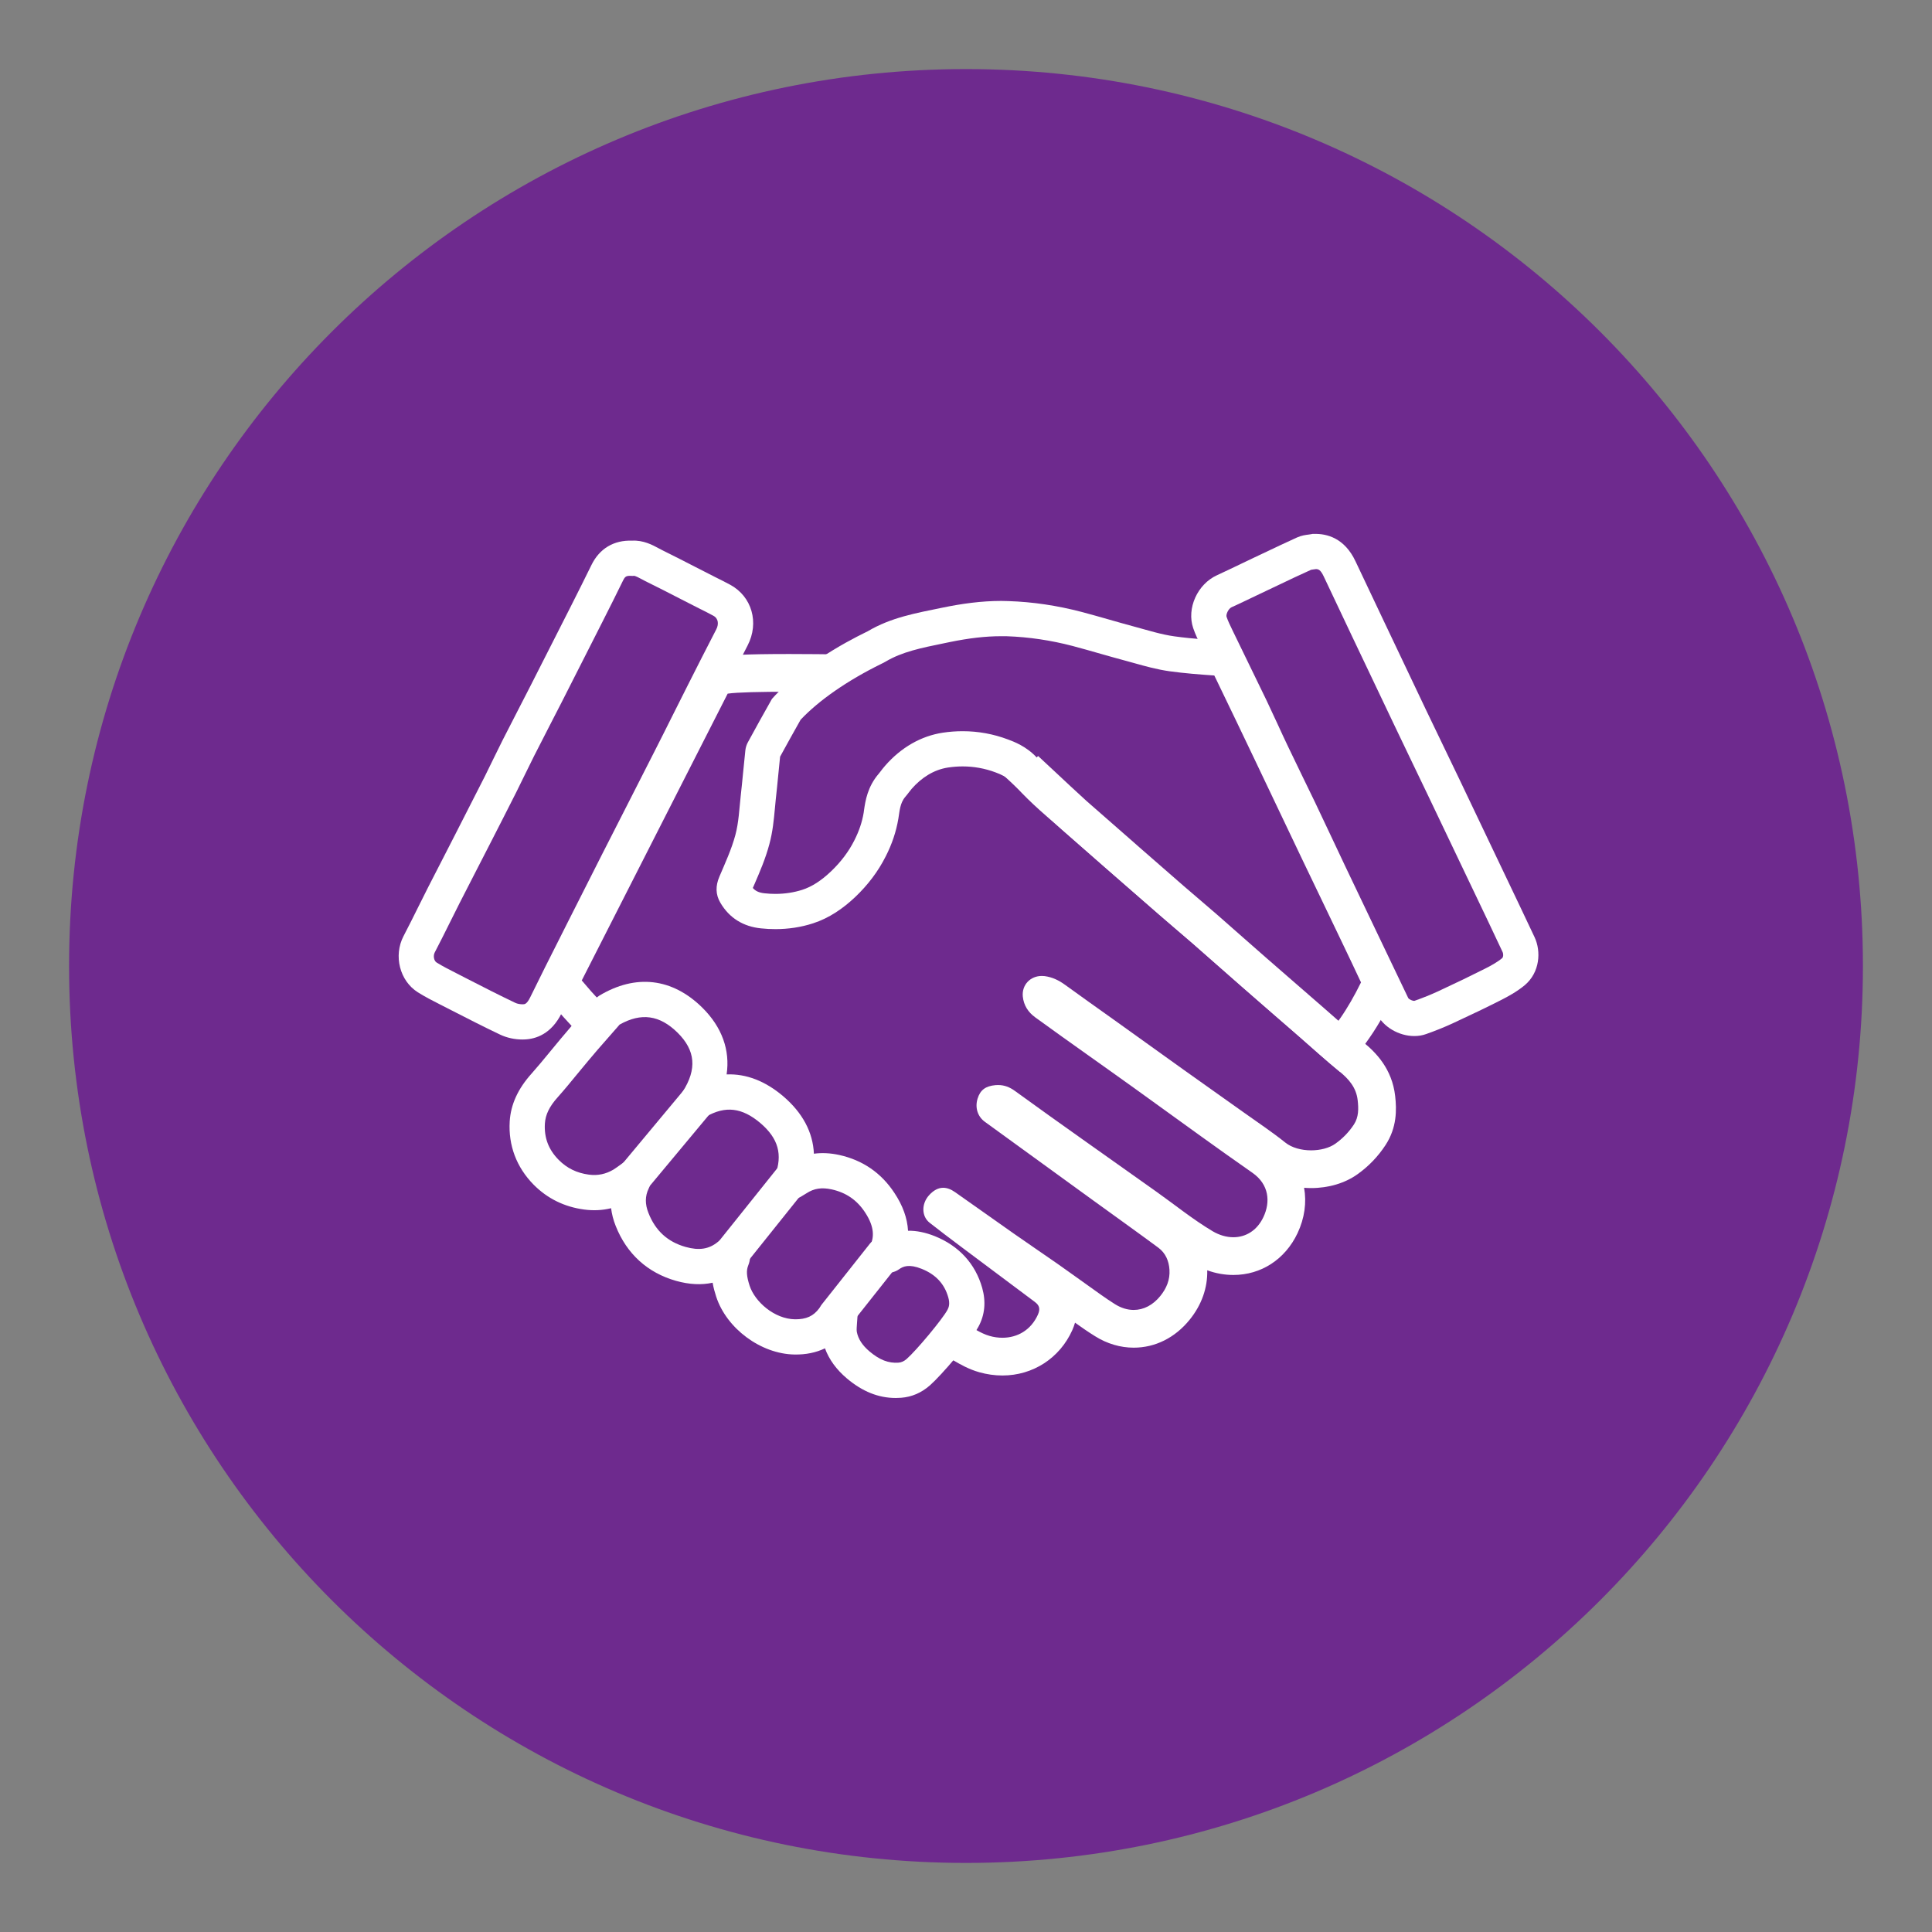
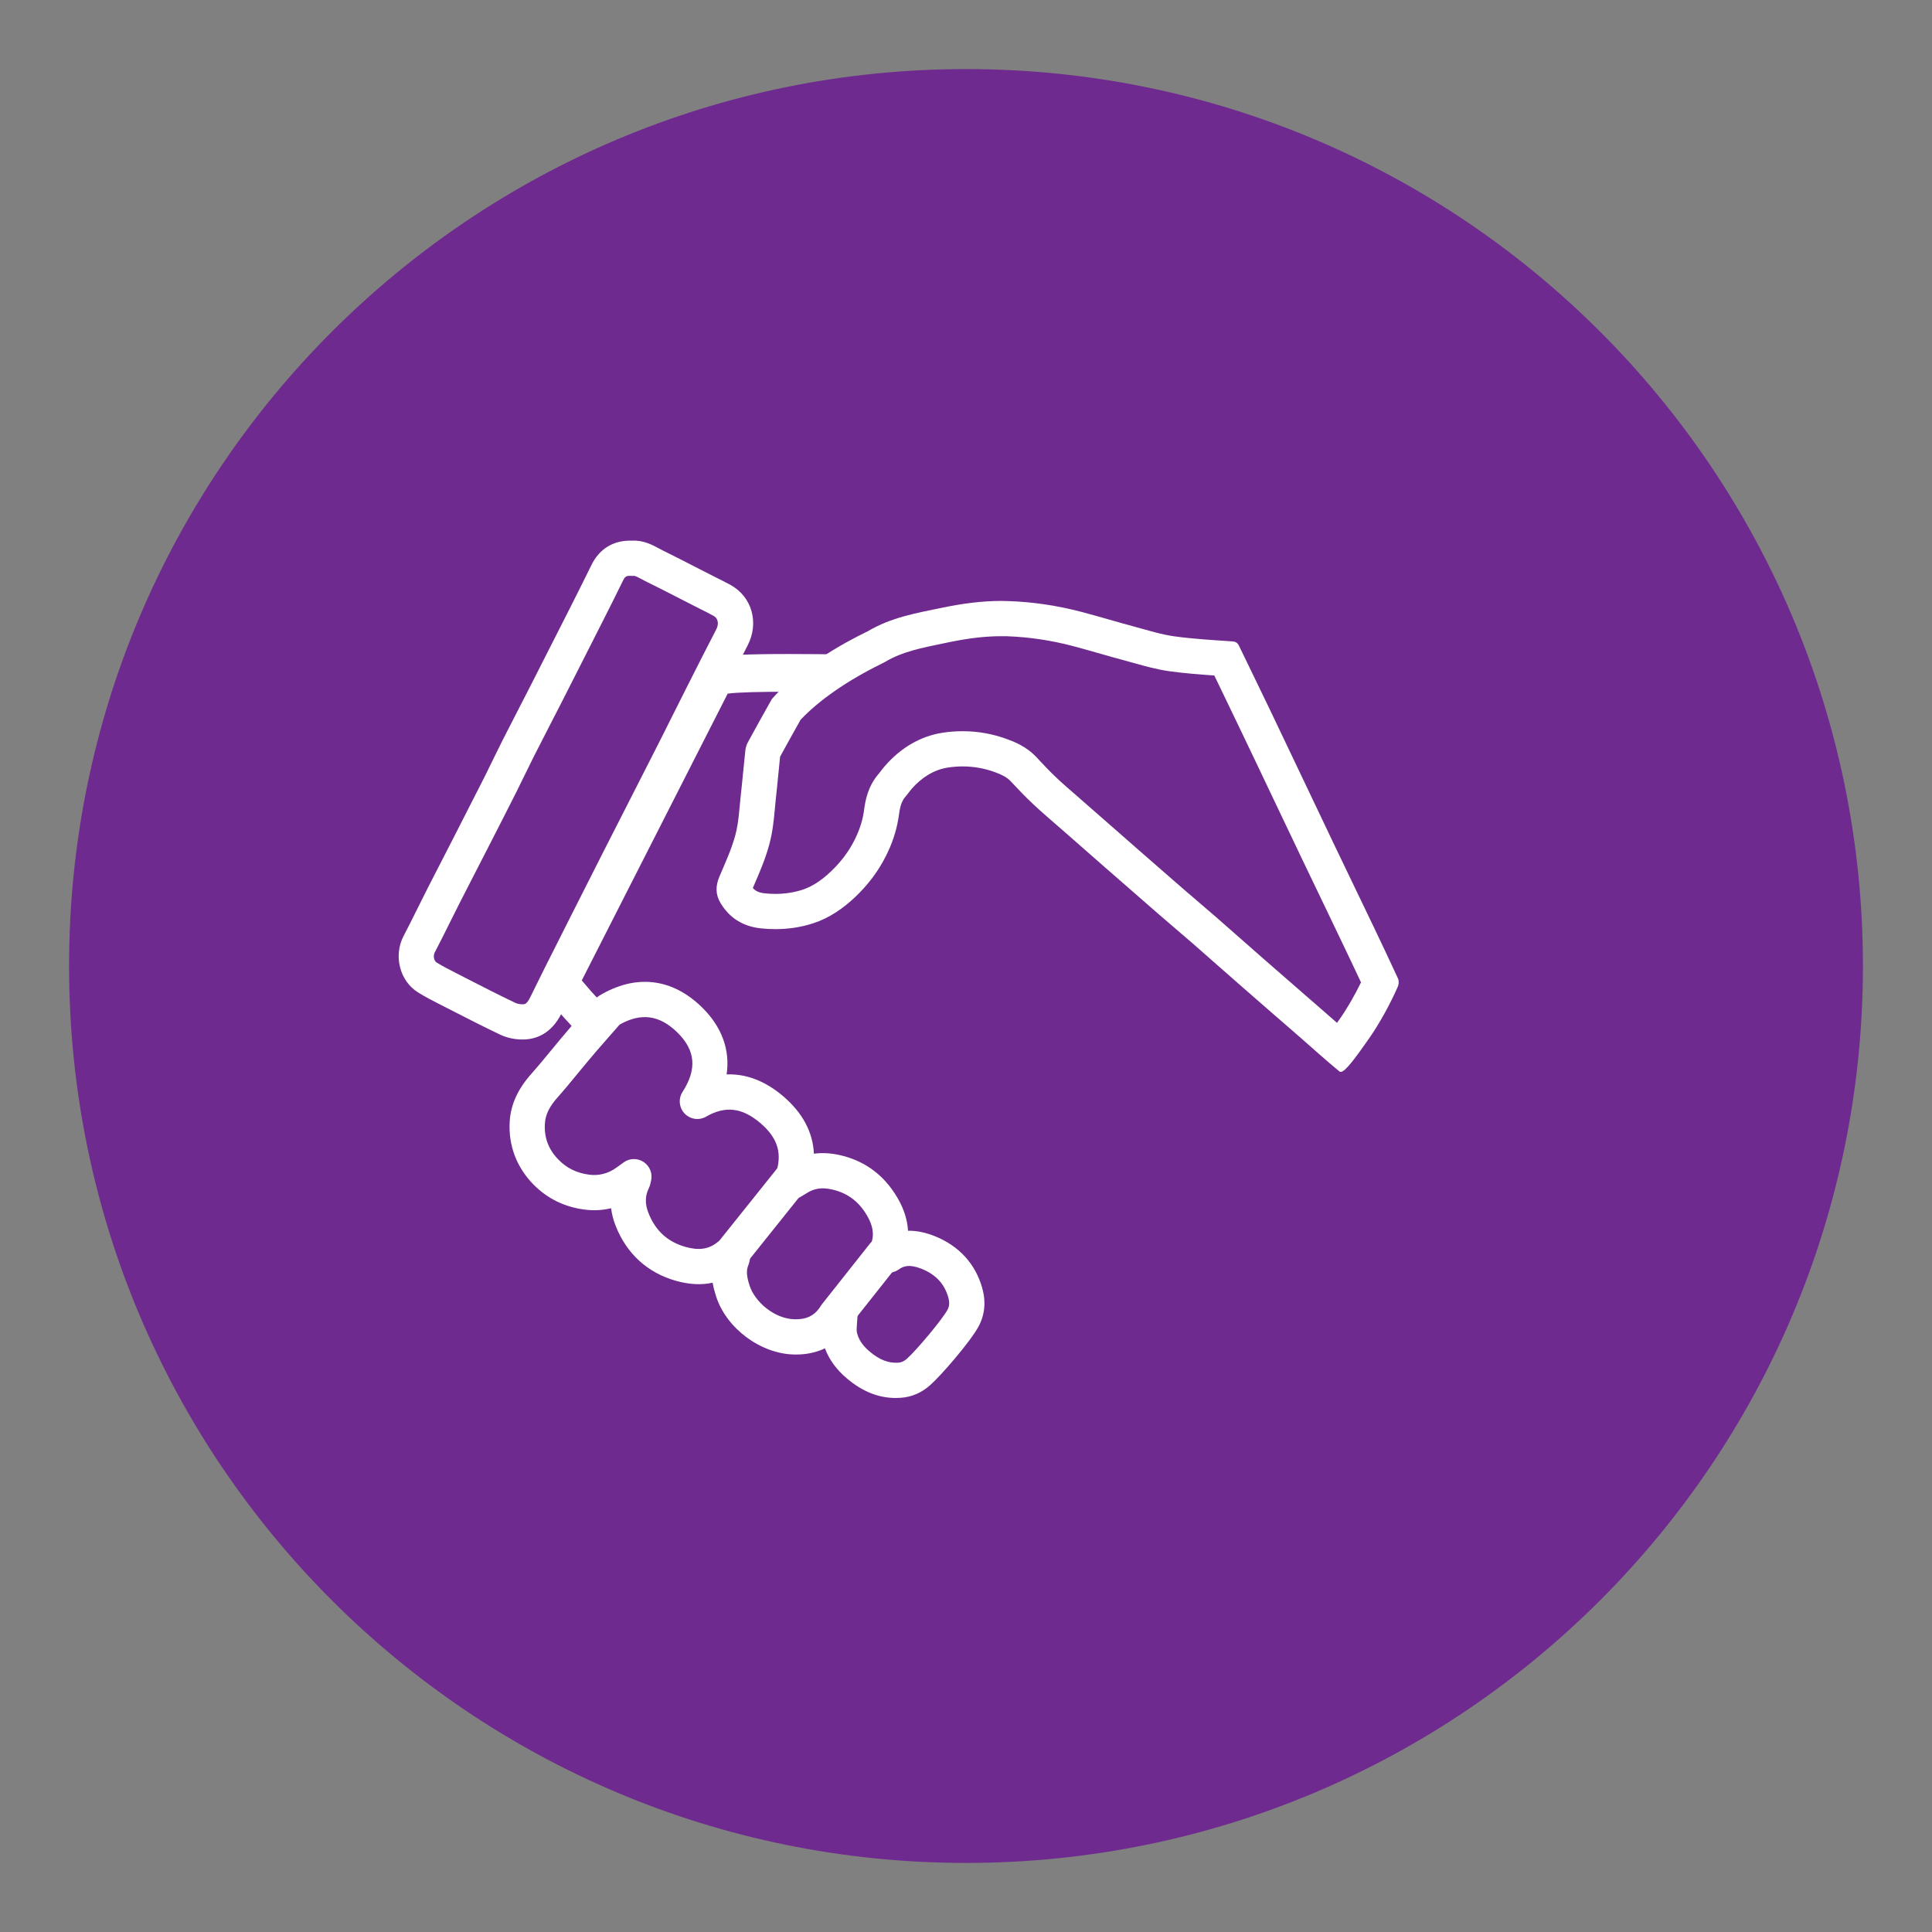
<svg xmlns="http://www.w3.org/2000/svg" width="200" zoomAndPan="magnify" viewBox="0 0 150 150" height="200" preserveAspectRatio="xMidYMid meet" version="1.0">
  <rect x="0" y="0" width="150" height="150" fill="#808080" stroke="none" />
  <defs>
    <clipPath id="ad1ecb8c30">
      <path d="M 5.363 5.363 L 144.637 5.363 L 144.637 144.637 L 5.363 144.637 Z M 5.363 5.363 " clip-rule="nonzero" />
    </clipPath>
    <clipPath id="9ff6026aec">
      <path d="M 75 5.363 C 36.539 5.363 5.363 36.539 5.363 75 C 5.363 113.461 36.539 144.637 75 144.637 C 113.461 144.637 144.637 113.461 144.637 75 C 144.637 36.539 113.461 5.363 75 5.363 Z M 75 5.363 " clip-rule="nonzero" />
    </clipPath>
    <clipPath id="354731619e">
      <path d="M 39.547 76.219 L 76.461 76.219 L 76.461 108.539 L 39.547 108.539 Z M 39.547 76.219 " clip-rule="nonzero" />
    </clipPath>
    <clipPath id="fc915d8c54">
      <path d="M 30.543 41.434 L 59 41.434 L 59 81 L 30.543 81 Z M 30.543 41.434 " clip-rule="nonzero" />
    </clipPath>
    <clipPath id="334e4cf6d1">
      <path d="M 92.48 41.449 L 119.441 41.449 L 119.441 80.516 L 92.48 80.516 Z M 92.48 41.449 " clip-rule="nonzero" />
    </clipPath>
  </defs>
  <g clip-path="url(#ad1ecb8c30)">
    <g clip-path="url(#9ff6026aec)">
      <path fill="#6e2a8e" d="M 5.363 5.363 L 144.637 5.363 L 144.637 144.637 L 5.363 144.637 Z M 5.363 5.363 " fill-opacity="1" fill-rule="nonzero" />
    </g>
  </g>
  <path fill="#ffffff" d="M 61.273 50.777 C 57.711 50.777 56.617 50.875 56.059 50.957 C 55.125 51.098 54.312 51.684 53.883 52.527 L 42.555 74.793 C 42.02 75.848 42.168 77.117 42.934 78.02 C 43.676 78.891 43.871 79.105 44.086 79.332 C 44.199 79.449 44.328 79.586 45 80.375 C 45.043 80.422 45.086 80.473 45.129 80.52 C 45.18 80.57 45.227 80.617 45.273 80.668 C 45.352 80.531 45.438 80.402 45.527 80.277 C 45.664 80.094 45.836 79.93 46.027 79.781 C 46.043 79.746 46.055 79.711 46.07 79.68 C 46.215 79.445 46.359 79.211 46.504 78.977 C 46.695 78.746 46.91 78.547 47.148 78.379 C 45.816 76.812 46.617 77.828 45.168 76.121 L 56.496 53.855 C 57.23 53.746 59.102 53.707 61.273 53.707 C 61.879 53.707 62.508 53.711 63.145 53.715 C 63.309 53.535 63.488 53.371 63.684 53.23 C 63.906 52.195 64.68 51.195 65.66 50.816 C 64.223 50.793 62.684 50.777 61.273 50.777 " fill-opacity="1" fill-rule="nonzero" />
-   <path fill="#ffffff" d="M 108.32 85.098 C 108.082 82.969 106.801 81.695 105.855 80.926 C 105.168 80.359 104.496 79.766 103.785 79.137 C 103.461 78.852 103.137 78.566 102.809 78.281 C 102.281 77.82 101.75 77.359 101.219 76.898 C 100.266 76.07 99.312 75.242 98.363 74.414 C 97.75 73.879 97.141 73.34 96.531 72.805 C 95.875 72.223 95.195 71.625 94.52 71.035 C 94.055 70.629 93.582 70.227 93.125 69.836 C 92.73 69.5 92.324 69.152 91.93 68.812 C 90.781 67.816 89.617 66.797 88.488 65.809 L 87.809 65.211 C 86.656 64.203 85.504 63.195 84.352 62.184 C 84.113 61.977 82.586 60.555 80.598 58.695 C 80.496 58.805 80.391 58.902 80.281 58.992 C 79.152 59.898 77.781 59.727 76.684 59.047 C 79.355 61.543 82.062 64.07 82.422 64.387 C 83.574 65.398 84.727 66.41 85.879 67.418 C 87.254 68.621 88.629 69.824 90.012 71.023 C 90.867 71.77 91.738 72.496 92.594 73.242 C 93.879 74.363 95.148 75.496 96.434 76.617 C 97.914 77.914 99.402 79.199 100.887 80.492 C 101.922 81.395 102.938 82.32 104 83.191 C 104.73 83.789 105.301 84.441 105.41 85.426 C 105.484 86.082 105.492 86.73 105.121 87.301 C 104.738 87.883 104.266 88.375 103.688 88.789 C 103.211 89.133 102.504 89.312 101.793 89.312 C 101.051 89.312 100.301 89.117 99.789 88.707 C 98.762 87.883 97.664 87.156 96.594 86.391 C 95.031 85.277 93.465 84.176 91.902 83.059 C 90.082 81.758 88.266 80.453 86.445 79.148 C 85.199 78.258 83.945 77.375 82.707 76.473 C 82.219 76.117 81.715 75.867 81.105 75.785 C 81.027 75.777 80.953 75.773 80.883 75.773 C 80 75.773 79.324 76.461 79.41 77.367 C 79.48 78.059 79.828 78.59 80.371 78.984 C 81.738 79.98 83.121 80.961 84.5 81.941 C 85.664 82.773 86.832 83.594 87.992 84.43 C 89.746 85.688 91.488 86.961 93.242 88.219 C 94.566 89.172 95.898 90.121 97.238 91.055 C 98.535 91.961 98.648 93.32 98.09 94.496 C 97.586 95.562 96.699 96.059 95.758 96.059 C 95.223 96.059 94.668 95.898 94.152 95.594 C 92.617 94.68 91.215 93.539 89.75 92.5 C 87.867 91.164 85.977 89.828 84.09 88.488 C 82.324 87.234 80.559 85.98 78.809 84.707 C 78.398 84.406 77.98 84.242 77.492 84.242 C 77.426 84.242 77.359 84.246 77.289 84.25 C 76.531 84.32 76.109 84.613 75.898 85.301 C 75.688 85.992 75.898 86.684 76.461 87.094 C 79.234 89.105 82.004 91.117 84.777 93.129 C 86.496 94.375 88.227 95.609 89.934 96.871 C 90.488 97.281 90.754 97.891 90.797 98.582 C 90.848 99.359 90.566 100.031 90.086 100.621 C 89.512 101.332 88.785 101.703 88.02 101.703 C 87.543 101.703 87.051 101.559 86.57 101.258 C 85.82 100.789 85.109 100.258 84.387 99.746 C 83.617 99.203 82.855 98.645 82.082 98.105 C 80.965 97.324 79.836 96.566 78.719 95.781 C 77.195 94.715 75.68 93.625 74.152 92.559 C 73.832 92.332 73.523 92.219 73.23 92.219 C 72.844 92.219 72.477 92.414 72.129 92.801 C 71.531 93.465 71.543 94.438 72.176 94.934 C 72.949 95.543 73.738 96.137 74.527 96.73 C 76.465 98.18 78.406 99.625 80.34 101.078 C 80.719 101.359 80.773 101.637 80.582 102.07 C 80.039 103.281 78.977 103.863 77.828 103.863 C 77.496 103.863 77.16 103.816 76.824 103.719 C 76.133 103.523 75.516 103.07 74.863 102.738 C 74.828 102.719 74.637 102.57 74.336 102.336 C 74.34 102.359 74.344 102.387 74.352 102.414 C 74.477 103.266 74.145 104.109 73.648 104.777 C 73.539 104.926 73.406 105.062 73.258 105.188 C 73.367 105.262 73.438 105.297 73.531 105.348 C 73.672 105.418 73.84 105.516 74.016 105.617 C 74.543 105.922 75.203 106.305 76.027 106.539 C 76.621 106.707 77.227 106.793 77.828 106.793 C 80.203 106.793 82.281 105.441 83.254 103.27 C 83.34 103.074 83.41 102.883 83.465 102.691 C 83.957 103.043 84.469 103.402 85.02 103.742 C 85.949 104.328 86.988 104.633 88.02 104.633 C 89.691 104.633 91.23 103.863 92.363 102.465 C 93.293 101.316 93.762 99.992 93.73 98.625 C 94.391 98.867 95.074 98.988 95.758 98.988 C 97.914 98.988 99.777 97.777 100.738 95.75 C 101.293 94.574 101.453 93.355 101.25 92.219 C 101.43 92.234 101.609 92.242 101.793 92.242 C 103.152 92.242 104.43 91.859 105.395 91.168 C 106.262 90.551 106.992 89.789 107.57 88.906 C 108.461 87.547 108.441 86.156 108.32 85.098 " fill-opacity="1" fill-rule="nonzero" />
  <path fill="#ffffff" d="M 77.734 46.656 C 76.195 46.656 74.676 46.867 73.164 47.18 C 71.109 47.602 69.176 47.941 67.371 49.012 C 67.184 49.121 62.746 51.121 59.934 54.262 C 59.301 55.379 58.68 56.5 58.066 57.629 C 57.965 57.812 57.895 58.031 57.871 58.242 C 57.742 59.414 57.645 60.59 57.512 61.762 C 57.398 62.789 57.359 63.84 57.094 64.828 C 56.797 65.938 56.305 67 55.852 68.066 C 55.551 68.77 55.547 69.445 55.93 70.09 C 56.633 71.289 57.719 71.938 59.082 72.078 C 59.453 72.117 59.828 72.137 60.199 72.137 C 61.191 72.137 62.172 71.996 63.121 71.688 C 64.371 71.285 65.449 70.543 66.402 69.641 C 67.371 68.719 68.176 67.668 68.777 66.469 C 69.246 65.547 69.578 64.582 69.75 63.551 C 69.848 62.969 69.871 62.348 70.293 61.859 C 70.465 61.664 70.609 61.445 70.781 61.246 C 71.539 60.383 72.488 59.762 73.605 59.59 C 73.984 59.535 74.359 59.504 74.738 59.504 C 75.602 59.504 76.465 59.656 77.297 59.969 C 77.73 60.133 78.152 60.312 78.484 60.672 C 79.047 61.277 79.621 61.879 80.227 62.445 C 80.938 63.113 81.688 63.742 82.422 64.387 C 83.574 65.398 84.727 66.41 85.879 67.418 C 87.254 68.621 88.629 69.824 90.012 71.023 C 90.867 71.77 91.738 72.496 92.594 73.242 C 93.879 74.363 95.148 75.496 96.434 76.617 C 97.914 77.914 99.402 79.199 100.887 80.492 C 101.922 81.395 102.938 82.32 104 83.191 C 104.027 83.215 104.059 83.223 104.09 83.223 C 104.461 83.223 105.309 82.027 106.301 80.613 C 107.113 79.461 107.973 77.875 108.535 76.582 C 108.609 76.41 108.617 76.145 108.543 75.977 C 107.922 74.625 107.281 73.281 106.641 71.938 C 105.625 69.816 104.605 67.703 103.59 65.586 C 102.539 63.387 101.496 61.184 100.445 58.98 C 99.793 57.613 99.145 56.242 98.488 54.875 C 97.727 53.293 96.957 51.711 96.191 50.129 C 96.086 49.906 95.934 49.816 95.664 49.797 C 94.168 49.691 92.668 49.613 91.184 49.406 C 90.164 49.266 89.172 48.949 88.172 48.68 C 86.77 48.305 85.375 47.879 83.969 47.508 C 82.105 47.02 80.203 46.73 78.277 46.668 C 78.098 46.66 77.918 46.656 77.734 46.656 Z M 77.734 49.395 C 77.887 49.395 78.039 49.395 78.188 49.398 C 79.875 49.457 81.586 49.711 83.273 50.152 C 84 50.344 84.75 50.559 85.473 50.766 C 86.121 50.949 86.789 51.141 87.465 51.32 C 87.668 51.375 87.871 51.434 88.074 51.488 C 88.934 51.73 89.824 51.977 90.809 52.117 C 91.98 52.277 93.145 52.367 94.277 52.445 L 94.383 52.66 C 94.93 53.793 95.477 54.926 96.02 56.059 C 96.531 57.117 97.031 58.176 97.539 59.234 L 97.977 60.156 C 98.344 60.93 98.715 61.703 99.082 62.477 C 99.762 63.906 100.441 65.336 101.125 66.766 C 101.633 67.828 102.145 68.891 102.656 69.953 C 103.16 71.008 103.668 72.062 104.172 73.117 C 104.664 74.148 105.172 75.207 105.668 76.273 C 105.184 77.266 104.594 78.293 104.066 79.043 C 103.984 79.156 103.898 79.281 103.805 79.414 C 103.754 79.371 103.707 79.328 103.656 79.285 C 103.332 79 103.008 78.711 102.68 78.43 C 102.152 77.969 101.621 77.508 101.09 77.047 C 100.137 76.219 99.184 75.391 98.234 74.559 C 97.621 74.023 97.012 73.488 96.402 72.949 C 95.746 72.371 95.066 71.77 94.395 71.184 C 93.926 70.777 93.453 70.375 92.996 69.984 C 92.605 69.648 92.195 69.301 91.805 68.961 C 90.652 67.961 89.488 66.941 88.355 65.953 L 87.68 65.359 C 86.527 64.352 85.375 63.34 84.223 62.332 C 84.012 62.145 83.797 61.961 83.586 61.773 C 83.062 61.32 82.566 60.895 82.094 60.449 C 81.5 59.895 80.926 59.281 80.492 58.812 C 79.688 57.945 78.719 57.582 78.254 57.41 C 77.125 56.984 75.941 56.77 74.738 56.77 C 74.223 56.77 73.707 56.809 73.191 56.887 C 71.508 57.145 69.961 58.031 68.723 59.449 C 68.574 59.617 68.457 59.773 68.359 59.902 C 68.309 59.965 68.254 60.035 68.23 60.066 C 67.348 61.082 67.184 62.207 67.086 62.875 C 67.078 62.953 67.066 63.027 67.055 63.102 C 66.934 63.824 66.699 64.523 66.336 65.238 C 65.895 66.117 65.281 66.93 64.516 67.656 C 63.758 68.379 63.023 68.848 62.285 69.086 C 61.637 69.293 60.934 69.402 60.199 69.402 C 59.926 69.402 59.645 69.387 59.359 69.355 C 58.898 69.309 58.637 69.16 58.449 68.941 C 58.496 68.84 58.539 68.738 58.582 68.637 C 59 67.668 59.434 66.664 59.734 65.539 C 59.996 64.574 60.082 63.629 60.16 62.797 C 60.184 62.539 60.207 62.301 60.23 62.066 C 60.301 61.438 60.363 60.805 60.422 60.191 C 60.469 59.719 60.516 59.23 60.566 58.75 C 61.078 57.812 61.613 56.848 62.16 55.879 C 63.586 54.367 65.793 52.836 68.414 51.547 C 68.566 51.473 68.656 51.43 68.766 51.363 C 70.043 50.605 71.535 50.301 73.262 49.949 L 73.715 49.855 C 75.254 49.539 76.531 49.395 77.734 49.395 " fill-opacity="1" fill-rule="nonzero" />
  <g clip-path="url(#354731619e)">
    <path fill="#ffffff" d="M 70.152 97.641 C 70.152 97.641 70.152 97.641 70.148 97.645 C 70.152 97.641 70.152 97.641 70.152 97.641 Z M 68.996 98.816 C 68.992 98.816 68.992 98.816 68.992 98.816 C 68.992 98.816 68.992 98.816 68.996 98.816 Z M 65.176 100.457 C 65.23 100.457 65.285 100.457 65.34 100.465 C 65.801 100.52 66.199 100.805 66.402 101.223 C 66.613 101.652 66.59 102.023 66.578 102.164 C 66.57 102.355 66.555 102.535 66.539 102.707 C 66.52 102.973 66.496 103.246 66.523 103.406 C 66.629 103.957 66.953 104.457 67.516 104.93 C 68.293 105.586 68.984 105.852 69.758 105.797 C 69.992 105.777 70.184 105.691 70.395 105.508 C 71.168 104.828 73.18 102.41 73.562 101.695 C 73.664 101.508 73.766 101.227 73.625 100.73 C 73.328 99.676 72.648 98.949 71.559 98.512 C 70.59 98.125 70.125 98.312 69.801 98.547 C 69.445 98.801 69.086 98.812 68.965 98.816 C 68.562 98.855 68.164 98.711 67.879 98.426 C 67.586 98.137 67.438 97.727 67.48 97.312 L 67.484 97.285 C 67.488 97.152 67.5 96.91 67.605 96.637 C 67.816 96.102 67.957 95.332 67.16 94.125 C 66.535 93.172 65.688 92.59 64.57 92.344 C 63.797 92.176 63.199 92.266 62.625 92.641 C 62.535 92.699 62.445 92.754 62.324 92.824 L 62.156 92.926 C 61.66 93.223 61.027 93.176 60.582 92.801 C 60.133 92.43 59.973 91.82 60.176 91.273 C 60.781 89.641 60.43 88.383 59.035 87.195 C 57.617 85.992 56.32 85.836 54.824 86.695 C 54.277 87.012 53.59 86.91 53.152 86.453 C 52.719 85.996 52.652 85.301 52.996 84.77 C 54.125 83.012 54 81.551 52.602 80.172 C 51.215 78.809 49.785 78.605 48.109 79.547 C 46.449 81.426 45.957 82.016 45.746 82.27 L 45.648 82.387 C 45.359 82.727 45.078 83.07 44.793 83.418 C 44.316 84 43.824 84.602 43.305 85.184 C 42.656 85.906 42.348 86.539 42.305 87.23 C 42.238 88.332 42.586 89.254 43.375 90.051 C 44.016 90.699 44.781 91.074 45.723 91.199 C 46.406 91.289 47.027 91.16 47.625 90.809 C 47.758 90.727 47.902 90.621 48.09 90.488 C 48.195 90.41 48.309 90.324 48.434 90.238 C 48.898 89.91 49.523 89.906 49.992 90.23 C 50.465 90.555 50.684 91.137 50.543 91.691 C 50.531 91.73 50.527 91.766 50.52 91.793 C 50.496 91.91 50.461 92.082 50.363 92.277 C 50.078 92.863 50.07 93.488 50.348 94.18 C 50.891 95.559 51.836 96.418 53.23 96.812 C 54.273 97.105 55.043 96.988 55.727 96.426 C 55.824 96.348 55.91 96.289 56.004 96.227 C 56.039 96.203 56.086 96.172 56.141 96.133 C 56.598 95.816 57.199 95.809 57.664 96.109 C 58.129 96.41 58.363 96.965 58.262 97.508 C 58.25 97.57 58.246 97.621 58.238 97.668 C 58.215 97.828 58.184 98.027 58.09 98.254 C 57.934 98.648 57.961 99.086 58.199 99.82 C 58.605 101.062 60.117 102.406 61.723 102.43 C 62.594 102.438 63.156 102.184 63.609 101.57 C 63.738 101.395 63.871 101.238 63.992 101.102 C 64.035 101.051 64.082 100.996 64.125 100.945 C 64.387 100.633 64.773 100.457 65.176 100.457 Z M 69.547 108.539 C 68.203 108.539 66.957 108.039 65.75 107.02 C 64.938 106.332 64.367 105.551 64.051 104.684 C 63.355 105.016 62.566 105.18 61.684 105.164 C 59.078 105.125 56.406 103.148 55.602 100.664 C 55.496 100.34 55.395 99.98 55.328 99.59 C 54.453 99.781 53.504 99.73 52.488 99.445 C 50.277 98.82 48.66 97.348 47.805 95.188 C 47.621 94.727 47.5 94.262 47.445 93.805 C 46.777 93.969 46.086 94.004 45.371 93.91 C 43.824 93.707 42.496 93.055 41.426 91.973 C 40.102 90.625 39.461 88.93 39.574 87.062 C 39.656 85.754 40.207 84.539 41.266 83.359 C 41.746 82.82 42.199 82.27 42.68 81.684 C 42.973 81.324 43.266 80.969 43.562 80.617 L 43.645 80.52 C 43.891 80.223 44.402 79.609 46.207 77.57 C 46.301 77.469 46.406 77.379 46.523 77.305 C 49.352 75.602 52.191 75.93 54.52 78.227 C 56.059 79.742 56.695 81.547 56.414 83.418 C 57.926 83.355 59.41 83.926 60.805 85.109 C 62.312 86.395 63.117 87.906 63.191 89.574 C 63.816 89.488 64.477 89.523 65.16 89.672 C 66.98 90.074 68.422 91.066 69.441 92.617 C 70.094 93.598 70.445 94.582 70.5 95.555 C 71.152 95.543 71.844 95.684 72.574 95.973 C 74.453 96.727 75.727 98.117 76.258 99.992 C 76.559 101.066 76.465 102.078 75.973 102.992 C 75.348 104.152 73.066 106.801 72.195 107.562 C 71.539 108.137 70.789 108.461 69.961 108.523 C 69.824 108.531 69.684 108.539 69.547 108.539 " fill-opacity="1" fill-rule="nonzero" />
  </g>
-   <path fill="#ffffff" d="M 49.27 92.723 C 48.961 92.723 48.648 92.621 48.395 92.406 C 47.812 91.922 47.734 91.062 48.219 90.48 L 53.102 84.621 C 53.586 84.043 54.445 83.965 55.027 84.449 C 55.605 84.93 55.684 85.793 55.203 86.371 L 50.32 92.23 C 50.047 92.559 49.66 92.723 49.27 92.723 " fill-opacity="1" fill-rule="nonzero" />
  <path fill="#ffffff" d="M 56.887 98.582 C 56.586 98.582 56.285 98.484 56.031 98.285 C 55.441 97.812 55.348 96.953 55.82 96.363 L 60.508 90.504 C 60.977 89.914 61.84 89.816 62.43 90.289 C 63.016 90.762 63.113 91.621 62.641 92.211 L 57.953 98.07 C 57.684 98.41 57.285 98.582 56.887 98.582 " fill-opacity="1" fill-rule="nonzero" />
  <path fill="#ffffff" d="M 64.895 103.465 C 64.598 103.465 64.297 103.371 64.047 103.172 C 63.453 102.703 63.355 101.844 63.824 101.25 L 67.535 96.562 C 68.004 95.973 68.863 95.871 69.453 96.34 C 70.047 96.809 70.145 97.668 69.676 98.262 L 65.965 102.949 C 65.695 103.289 65.297 103.465 64.895 103.465 " fill-opacity="1" fill-rule="nonzero" />
  <g clip-path="url(#fc915d8c54)">
    <path fill="#ffffff" d="M 48.898 44.707 C 48.602 44.707 48.508 44.797 48.379 45.059 C 47.879 46.082 47.344 47.156 46.742 48.34 C 45.699 50.406 44.648 52.477 43.598 54.539 C 43.285 55.152 42.969 55.766 42.652 56.379 C 42.254 57.152 41.852 57.93 41.461 58.707 C 41.223 59.18 40.992 59.652 40.762 60.125 C 40.539 60.586 40.312 61.051 40.082 61.508 C 39.414 62.836 38.727 64.18 38.062 65.477 L 37.75 66.086 C 37.465 66.645 37.18 67.199 36.891 67.758 C 36.484 68.551 36.078 69.344 35.672 70.137 C 35.418 70.641 35.164 71.148 34.914 71.652 C 34.539 72.406 34.152 73.184 33.754 73.945 C 33.617 74.207 33.688 74.594 33.895 74.727 C 34.371 75.023 34.887 75.285 35.434 75.562 L 36.301 76.008 C 37.512 76.629 38.766 77.27 40.004 77.859 C 40.164 77.938 40.406 77.98 40.613 77.973 C 40.738 77.969 40.902 77.961 41.16 77.441 C 41.93 75.863 42.73 74.273 43.508 72.738 L 44.074 71.613 C 44.965 69.844 45.855 68.078 46.754 66.312 C 47.34 65.16 47.926 64.008 48.516 62.855 C 49.27 61.379 50.023 59.902 50.773 58.422 C 51.266 57.457 51.75 56.488 52.234 55.52 C 52.629 54.734 53.02 53.953 53.414 53.172 C 54.117 51.777 54.867 50.301 55.613 48.859 C 55.801 48.496 55.805 48.031 55.383 47.805 C 55.039 47.617 54.691 47.441 54.32 47.258 C 54.141 47.168 53.961 47.078 53.781 46.984 C 53.43 46.809 53.082 46.629 52.734 46.449 C 51.93 46.035 51.098 45.609 50.281 45.207 C 50.141 45.141 50.004 45.066 49.867 44.992 C 49.648 44.875 49.32 44.699 49.215 44.707 L 49.113 44.715 L 49.012 44.711 C 48.969 44.707 48.934 44.707 48.898 44.707 Z M 40.562 80.707 C 39.957 80.707 39.348 80.574 38.832 80.328 C 37.555 79.723 36.285 79.07 35.055 78.441 L 34.191 78 C 33.617 77.707 33.02 77.406 32.438 77.039 C 31.035 76.156 30.539 74.203 31.328 72.684 C 31.715 71.941 32.098 71.176 32.465 70.434 C 32.723 69.922 32.977 69.41 33.234 68.898 C 33.641 68.102 34.051 67.305 34.461 66.508 C 34.746 65.953 35.031 65.395 35.316 64.84 L 35.625 64.234 C 36.289 62.938 36.973 61.598 37.641 60.277 C 37.863 59.832 38.082 59.379 38.301 58.93 C 38.535 58.453 38.773 57.961 39.02 57.473 C 39.418 56.688 39.82 55.906 40.223 55.125 C 40.535 54.516 40.848 53.91 41.16 53.301 C 42.211 51.234 43.258 49.172 44.305 47.105 C 44.898 45.93 45.43 44.867 45.926 43.855 C 46.547 42.59 47.66 41.926 49.07 41.977 C 49.949 41.93 50.652 42.305 51.168 42.586 C 51.273 42.645 51.379 42.699 51.484 42.75 C 52.324 43.164 53.168 43.598 53.984 44.016 C 54.328 44.195 54.676 44.371 55.023 44.547 C 55.195 44.637 55.371 44.723 55.543 44.812 C 55.918 44.996 56.301 45.191 56.688 45.398 C 58.379 46.312 58.961 48.344 58.043 50.117 C 57.301 51.547 56.586 52.961 55.855 54.402 C 55.461 55.184 55.07 55.965 54.68 56.742 C 54.191 57.715 53.703 58.688 53.211 59.66 C 52.461 61.141 51.707 62.621 50.949 64.102 C 50.363 65.25 49.777 66.402 49.191 67.551 C 48.297 69.312 47.402 71.078 46.516 72.84 L 45.949 73.969 C 45.176 75.496 44.379 77.082 43.613 78.645 C 42.812 80.285 41.598 80.672 40.719 80.703 C 40.664 80.707 40.613 80.707 40.562 80.707 " fill-opacity="1" fill-rule="nonzero" />
  </g>
  <g clip-path="url(#334e4cf6d1)">
-     <path fill="#ffffff" d="M 101.793 44.238 C 100.934 44.625 100.066 45.035 99.227 45.438 L 98.496 45.785 C 98.172 45.938 97.848 46.094 97.527 46.246 C 96.906 46.543 96.266 46.852 95.621 47.145 C 95.359 47.266 95.172 47.719 95.23 47.887 C 95.34 48.215 95.508 48.559 95.684 48.922 L 95.727 49.012 C 96.086 49.758 96.449 50.504 96.812 51.246 C 97.32 52.285 97.828 53.324 98.328 54.367 C 98.625 54.992 98.918 55.629 99.203 56.242 C 99.461 56.809 99.723 57.375 99.992 57.938 C 100.348 58.688 100.715 59.438 101.078 60.188 C 101.418 60.883 101.758 61.582 102.094 62.281 C 102.52 63.18 102.945 64.078 103.371 64.98 C 103.723 65.734 104.078 66.488 104.438 67.242 C 105.211 68.859 105.984 70.477 106.754 72.094 L 108.242 75.203 C 108.605 75.961 108.969 76.723 109.332 77.48 C 109.391 77.594 109.695 77.73 109.824 77.703 C 110.496 77.465 111.094 77.223 111.645 76.969 C 113.059 76.312 114.223 75.75 115.305 75.203 C 115.742 74.984 116.242 74.711 116.621 74.395 C 116.727 74.309 116.727 74.051 116.668 73.93 C 115.938 72.371 115.184 70.789 114.453 69.262 L 113.852 68.004 C 112.855 65.906 111.855 63.812 110.855 61.723 C 110.441 60.855 110.027 59.992 109.609 59.129 C 109.152 58.176 108.695 57.223 108.238 56.266 C 107.547 54.82 106.859 53.371 106.172 51.922 L 105.023 49.508 C 104.27 47.922 103.516 46.336 102.77 44.746 C 102.531 44.246 102.367 44.188 102.176 44.184 C 102.105 44.195 102.035 44.203 101.969 44.211 C 101.91 44.219 101.832 44.23 101.793 44.238 Z M 109.805 80.438 C 108.613 80.438 107.379 79.738 106.863 78.656 C 106.5 77.898 106.141 77.141 105.777 76.383 L 104.289 73.273 C 103.516 71.656 102.742 70.035 101.969 68.418 C 101.609 67.66 101.254 66.902 100.895 66.145 C 100.473 65.25 100.051 64.355 99.625 63.461 C 99.293 62.766 98.957 62.074 98.621 61.383 C 98.25 60.629 97.883 59.871 97.52 59.113 C 97.25 58.539 96.984 57.961 96.719 57.387 C 96.438 56.781 96.152 56.152 95.859 55.547 C 95.363 54.512 94.859 53.48 94.355 52.449 C 93.992 51.699 93.625 50.953 93.266 50.203 L 93.223 50.113 C 93.02 49.691 92.809 49.258 92.641 48.77 C 92.117 47.238 92.965 45.355 94.488 44.66 C 95.105 44.375 95.734 44.074 96.344 43.781 C 96.672 43.625 96.996 43.469 97.324 43.312 L 98.051 42.969 C 98.914 42.559 99.809 42.133 100.699 41.73 C 101.051 41.57 101.383 41.531 101.629 41.5 C 101.688 41.492 101.742 41.484 101.801 41.473 L 101.906 41.453 L 102.016 41.453 C 103.016 41.422 104.391 41.77 105.242 43.582 C 105.988 45.168 106.742 46.75 107.492 48.332 L 108.641 50.75 C 109.328 52.195 110.016 53.645 110.703 55.09 C 111.16 56.039 111.617 56.992 112.074 57.941 C 112.492 58.809 112.91 59.676 113.324 60.539 C 114.324 62.633 115.324 64.73 116.32 66.824 L 116.922 68.086 C 117.652 69.617 118.41 71.203 119.145 72.766 C 119.66 73.863 119.562 75.496 118.379 76.492 C 117.785 76.984 117.117 77.352 116.539 77.645 C 115.43 78.207 114.238 78.781 112.793 79.449 C 112.168 79.738 111.496 80.012 110.734 80.281 C 110.438 80.391 110.121 80.438 109.805 80.438 " fill-opacity="1" fill-rule="nonzero" />
-   </g>
+     </g>
</svg>